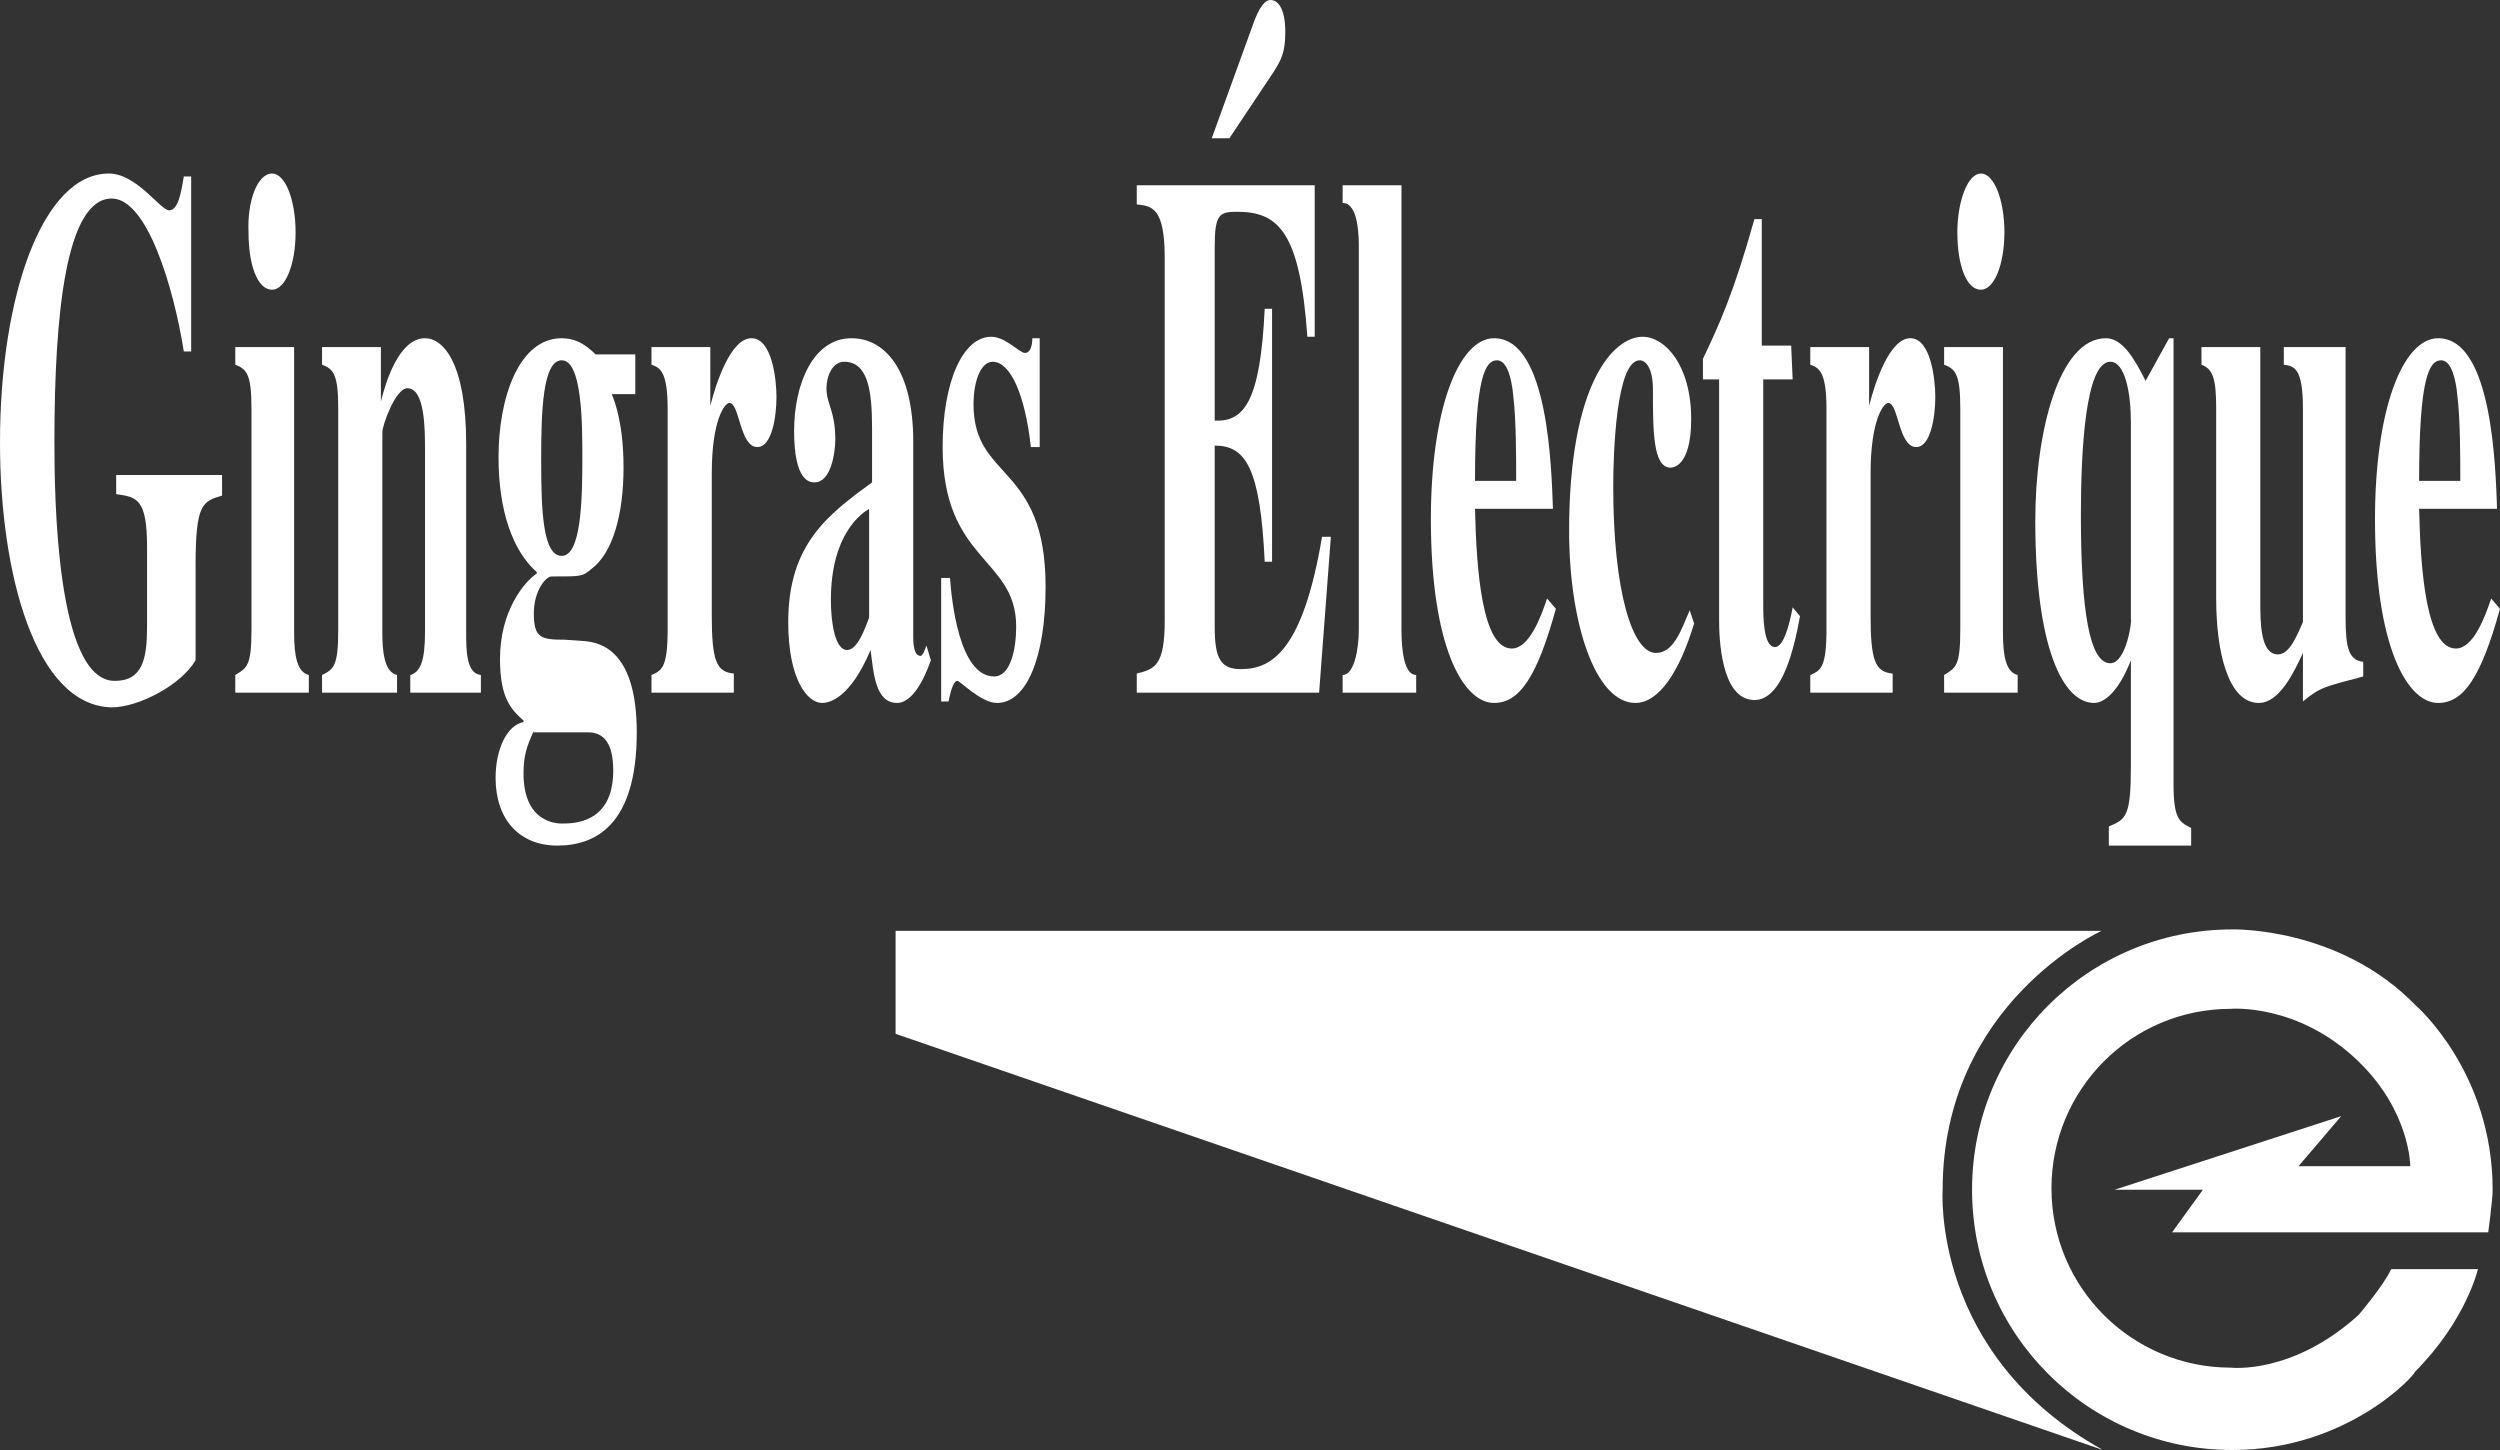
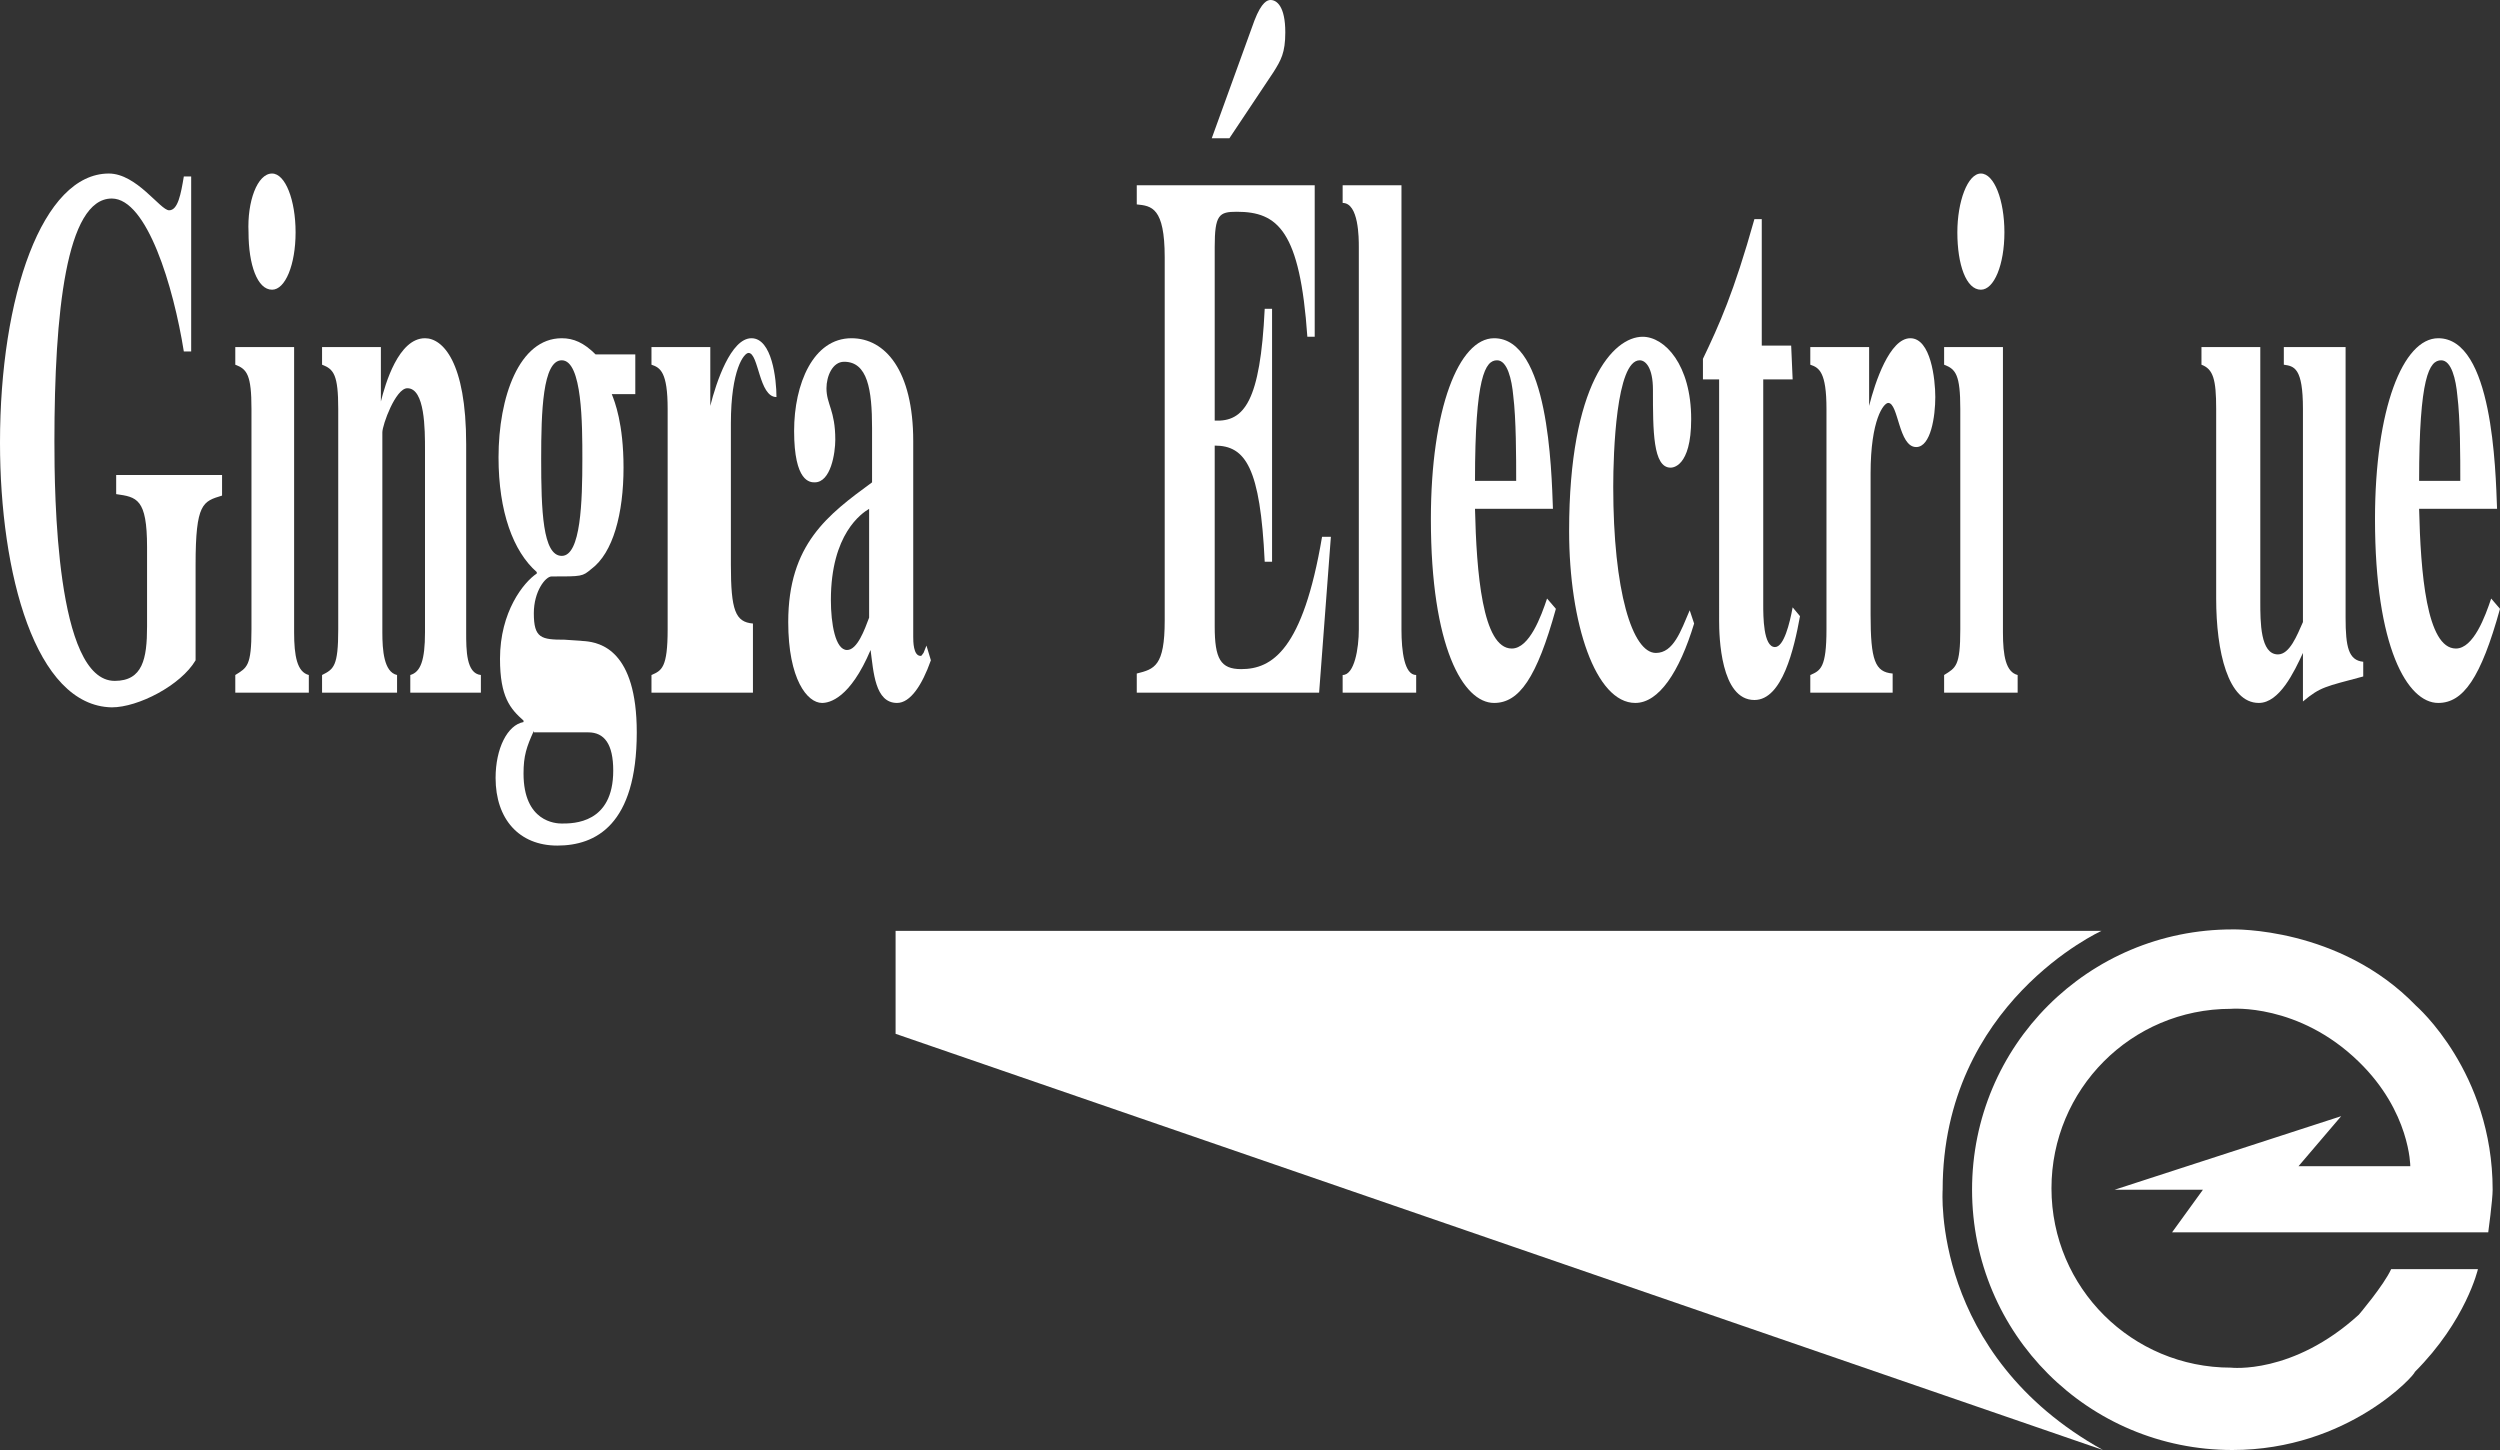
<svg xmlns="http://www.w3.org/2000/svg" version="1.1" id="Calque_1" x="0px" y="0px" viewBox="0 0 170 98.6" style="enable-background:new 0 0 170 98.6;" xml:space="preserve">
  <rect x="0" y="0" width="170" height="98.6" fill="#333333" stroke="none" />
  <style type="text/css">
	.st0{fill:#FFFFFF;}
</style>
  <g>
    <g>
      <path class="st0" d="M151.8,98.6c-9.8,0-17.7-7.9-17.7-17.7s7.9-17.7,17.7-17.7c0,0,7.3-0.2,12.5,5.2c0,0,5.2,4.5,5.2,12.5    c0,0.7-0.3,2.9-0.3,2.9h-21.5l2.1-2.9h-6l15.4-5l-2.9,3.4h7.6c0,0,0-3.7-3.5-7.1c-4.1-4-8.7-3.6-8.7-3.6    c-6.8,0-12.2,5.5-12.2,12.2c0,6.8,5.5,12.2,12.2,12.2c0,0,4.2,0.5,8.7-3.6c0,0,1.7-2,2.2-3.1h5.9c0,0-0.8,3.5-4.3,7    C164.3,93.4,159.7,98.6,151.8,98.6z" />
    </g>
    <g>
      <path class="st0" d="M60.9,63.3h82c0,0-10.8,4.9-10.8,17.6c0,0-0.8,11.2,10.9,17.7L60.9,70.3V63.3z" />
    </g>
    <path class="st0" d="M15.1,33.7c-1.3,0.4-1.8,0.5-1.8,4.7v6.5c-1,1.7-3.9,3.2-5.7,3.2C2.4,48,0,39,0,30.1c0-10,2.9-18.3,7.4-18.3   c1.9,0,3.5,2.5,4.1,2.5s0.8-1.1,1-2.3H13v11.9h-0.5c-0.7-4.4-2.5-10.4-4.9-10.4c-3.1,0-3.9,7.8-3.9,16.5c0,3.6,0.1,16.3,4.1,16.3   c1.9,0,2.2-1.5,2.2-3.7v-5.4c0-3.3-0.7-3.4-2.1-3.6v-1.3h7.2V33.7z" />
    <path class="st0" d="M21,47.1h-5v-1.2c0.8-0.5,1.1-0.6,1.1-3.1v-15c0-2.3-0.3-2.7-1.1-3v-1.2h4V43c0,1.6,0.2,2.7,1,2.9V47.1z    M18.5,11.8c0.9,0,1.6,1.8,1.6,4s-0.7,3.9-1.6,3.9c-1,0-1.6-1.7-1.6-3.9C16.8,13.7,17.5,11.8,18.5,11.8z" />
    <path class="st0" d="M32.8,47.1h-4.9v-1.2c0.7-0.2,1-1,1-2.9V30.6c0-1.4,0-4.2-1.2-4.2c-0.8,0-1.7,2.5-1.7,3V43   c0,1.2,0.1,2.7,1,2.9v1.2h-5.1v-1.2c0.8-0.4,1.1-0.6,1.1-3.1v-15c0-2.3-0.3-2.7-1.1-3v-1.2h4v3.7l0,0c0.3-1.2,1.2-4.3,3-4.3   c1.2,0,2.8,1.6,2.8,7.2V43c0,1.2,0,2.8,1,2.9v1.2H32.8z" />
    <path class="st0" d="M41.6,26.8c0.2,0.5,0.8,2,0.8,5c0,3.1-0.7,5.8-2.2,6.9c-0.6,0.5-0.6,0.5-2.7,0.5c-0.4,0-1.2,1-1.2,2.5   c0,1.7,0.5,1.8,2.1,1.8l1.4,0.1c1,0.1,3.5,0.6,3.5,6.2c0,6.3-2.8,7.7-5.4,7.7c-2.6,0-4.2-1.8-4.2-4.6c0-2,0.8-3.6,1.9-3.8V49   c-0.9-0.8-1.6-1.6-1.6-4.2c0-3.2,1.6-5.2,2.5-5.8v-0.1c-1.6-1.4-2.6-4.1-2.6-7.8c0-4.1,1.4-8.1,4.3-8.1c0.8,0,1.5,0.3,2.3,1.1h2.7   v2.7C43.2,26.8,41.6,26.8,41.6,26.8z M36.3,49.7c-0.5,1.1-0.7,1.7-0.7,2.9c0,3.3,2.2,3.4,2.6,3.4c0.8,0,3.5,0,3.5-3.6   c0-1.8-0.6-2.6-1.7-2.6h-3.7V49.7z M38.2,37.8c1.3,0,1.4-3.7,1.4-6.6c0-2.3,0-6.7-1.4-6.7c-1.3,0-1.4,3.5-1.4,6.7   C36.8,34.7,36.9,37.8,38.2,37.8z" />
-     <path class="st0" d="M49.9,47.1h-5.6v-1.2c0.7-0.3,1.1-0.5,1.1-3.1v-15c0-2.5-0.5-2.8-1.1-3v-1.2h4v4l0,0c0.4-1.6,1.4-4.6,2.8-4.6   c1.4,0,1.7,2.8,1.7,4c0,1.3-0.3,3.4-1.3,3.4c-1.2,0-1.2-3-1.9-3c-0.3,0-1.2,1.1-1.2,4.8v9.6c0,3.1,0.3,3.9,1.5,4V47.1z" />
+     <path class="st0" d="M49.9,47.1h-5.6v-1.2c0.7-0.3,1.1-0.5,1.1-3.1v-15c0-2.5-0.5-2.8-1.1-3v-1.2h4v4l0,0c0.4-1.6,1.4-4.6,2.8-4.6   c1.4,0,1.7,2.8,1.7,4c-1.2,0-1.2-3-1.9-3c-0.3,0-1.2,1.1-1.2,4.8v9.6c0,3.1,0.3,3.9,1.5,4V47.1z" />
    <path class="st0" d="M63.3,44.9c-0.6,1.7-1.4,2.9-2.3,2.9c-1.5,0-1.6-2.1-1.8-3.6c-1.4,3.3-2.8,3.6-3.3,3.6c-1,0-2.3-1.6-2.3-5.5   c0-5.3,2.7-7.3,5.7-9.5v-3.7c0-2.6-0.3-4.5-1.9-4.5c-0.8,0-1.2,1-1.2,1.8c0,1.1,0.6,1.5,0.6,3.5c0,0.9-0.3,2.9-1.4,2.9   c-0.3,0-1.4,0-1.4-3.5c0-3.2,1.3-6.3,3.9-6.3c2.3,0,4.2,2.2,4.2,7v13.3c0,0.3,0,1.3,0.5,1.3c0.1,0,0.1-0.1,0.2-0.2l0.2-0.5   L63.3,44.9z M59.1,34.6c-0.5,0.3-2.6,1.7-2.6,6.2c0,1.6,0.3,3.4,1.1,3.4c0.7,0,1.2-1.4,1.5-2.2V34.6z" />
-     <path class="st0" d="M70.1,30.4c-0.4-3.6-1.4-5.8-2.6-5.8c-0.8,0-1.3,1.3-1.3,2.9c0,5.2,4.9,4,4.9,12.4c0,4.8-1.3,7.9-3.3,7.9   c-1.1,0-2.5-1.5-2.7-1.5s-0.4,0.4-0.6,1.4H64v-8.4h0.6c0.1,1.4,0.6,6.7,3,6.7c1.1,0,1.5-1.8,1.5-3.4c0-4.7-5-4.4-5-12.2   c0-4.5,1.4-7.5,3.3-7.5c1,0,1.9,1.1,2.3,1.1s0.5-0.6,0.5-1h0.5v7.4C70.7,30.4,70.1,30.4,70.1,30.4z" />
    <path class="st0" d="M77.3,12.6h12.1v10.3h-0.5c-0.5-7.2-2-8.5-4.8-8.5c-1.2,0-1.5,0.2-1.5,2.4v11.8c2,0.1,3.1-1.3,3.4-7.6h0.5   v17.2H86c-0.3-6.4-1.3-7.9-3.4-7.9v12.3c0,2.2,0.4,2.9,1.8,2.9c2.1,0,4.2-1.3,5.5-9h0.6l-0.8,10.6H77.3v-1.3   c1.2-0.3,1.9-0.5,1.9-3.6V17.5c0-3.4-0.9-3.5-1.9-3.6V12.6z M83.6,9.4h-1.2l2.9-8C85.8,0.1,86.2,0,86.4,0c0.4,0,1,0.4,1,2.2   c0,1.4-0.3,1.9-0.8,2.7L83.6,9.4z" />
    <path class="st0" d="M96.3,47.1h-5v-1.2c0.8,0,1.1-1.8,1.1-3.1v-26c0-0.6,0-3-1.1-3v-1.2h4v30.2c0,1.5,0.2,3.1,1,3.1V47.1z" />
    <path class="st0" d="M105.8,41.4c-1.3,4.7-2.5,6.4-4.2,6.4c-2.1,0-4.3-3.8-4.3-12.5c0-7.5,1.9-12.3,4.3-12.3c3.7,0,3.9,8.9,4,11.6   h-5.3c0.1,4.3,0.5,9.5,2.5,9.5c1.2,0,2-2.2,2.4-3.4L105.8,41.4z M103.1,32.7c0-1.6,0-4.2-0.2-5.8c-0.1-1.1-0.4-2.4-1.1-2.4   c-0.8,0-1.5,1.1-1.5,8.2H103.1z" />
    <path class="st0" d="M115.2,42.4c-1,3.3-2.4,5.4-4,5.4c-2.7,0-4.5-5.4-4.5-11.7c0-10,3-13.2,5-13.2c1.5,0,3.3,1.9,3.3,5.6   c0,3.3-1.3,3.3-1.4,3.3c-1.2,0-1.2-2.5-1.2-5.3c0-1.5-0.5-2-0.9-2c-1.6,0-1.8,6.3-1.8,8.6c0,7.1,1.3,11.3,2.9,11.3   c1.2,0,1.7-1.5,2.3-2.9L115.2,42.4z" />
    <path class="st0" d="M121.9,25.8h-2v15.3c0,0.8,0,2.9,0.8,2.9c0.6,0,1-1.6,1.2-2.7l0.5,0.6c-0.4,2.2-1.2,5.7-3.1,5.7   c-2.3,0-2.4-4.3-2.4-5.4V25.8h-1.1v-1.4c1.1-2.3,2.1-4.5,3.5-9.5h0.5v8.6h2L121.9,25.8L121.9,25.8z" />
    <path class="st0" d="M128.7,47.1h-5.6v-1.2c0.7-0.3,1.1-0.5,1.1-3.1v-15c0-2.5-0.5-2.8-1.1-3v-1.2h4v4l0,0c0.4-1.6,1.4-4.6,2.8-4.6   s1.7,2.8,1.7,4c0,1.3-0.3,3.4-1.3,3.4c-1.2,0-1.2-3-1.9-3c-0.3,0-1.2,1.1-1.2,4.8v9.6c0,3.1,0.3,3.9,1.5,4V47.1z" />
    <path class="st0" d="M137.2,47.1h-5v-1.2c0.8-0.5,1.1-0.6,1.1-3.1v-15c0-2.3-0.3-2.7-1.1-3v-1.2h4V43c0,1.6,0.2,2.7,1,2.9V47.1z    M134.7,11.8c0.9,0,1.6,1.8,1.6,4s-0.7,3.9-1.6,3.9c-1,0-1.6-1.7-1.6-3.9C133.1,13.7,133.8,11.8,134.7,11.8z" />
-     <path class="st0" d="M149,57.5h-5.6v-1.3c1.2-0.5,1.5-0.7,1.5-4.2v-7.1c-0.9,2.3-1.9,2.9-2.5,2.9c-2.1,0-4-3.7-4-12.4   c0-6,1.6-12.4,4.8-12.4c1.1,0,1.9,1.3,2.7,2.9l1.6-2.9h0.3v30.3c0,2.4,0.4,2.6,1.2,3V57.5z M144.9,28.7c0-2-0.4-4.1-1.4-4.1   c-1.7,0-2,6.1-2,10.4c0,6.6,0.6,10.1,2,10.1c1.1,0,1.5-3,1.4-3V28.7z" />
    <path class="st0" d="M160.7,46c-2.6,0.7-2.9,0.7-4.1,1.7v-3.3c-0.6,1.3-1.6,3.4-3,3.4c-2.1,0-2.9-3.5-2.9-7.1V27.8c0-2-0.2-2.7-1-3   v-1.2h4v17.3c0,1.4,0,3.6,1.2,3.6c0.8,0,1.3-1.3,1.7-2.2V27.8c0-2.8-0.6-2.9-1.3-3v-1.2h4.2V42c0,2,0.2,2.9,1.2,3L160.7,46   L160.7,46z" />
    <path class="st0" d="M170,41.4c-1.3,4.7-2.5,6.4-4.2,6.4c-2.1,0-4.3-3.8-4.3-12.5c0-7.5,1.9-12.3,4.3-12.3c3.7,0,3.9,8.9,4,11.6   h-5.3c0.1,4.3,0.5,9.5,2.5,9.5c1.2,0,2-2.2,2.4-3.4L170,41.4z M167.3,32.7c0-1.6,0-4.2-0.2-5.8c-0.1-1.1-0.4-2.4-1.1-2.4   c-0.8,0-1.5,1.1-1.5,8.2H167.3z" />
  </g>
</svg>